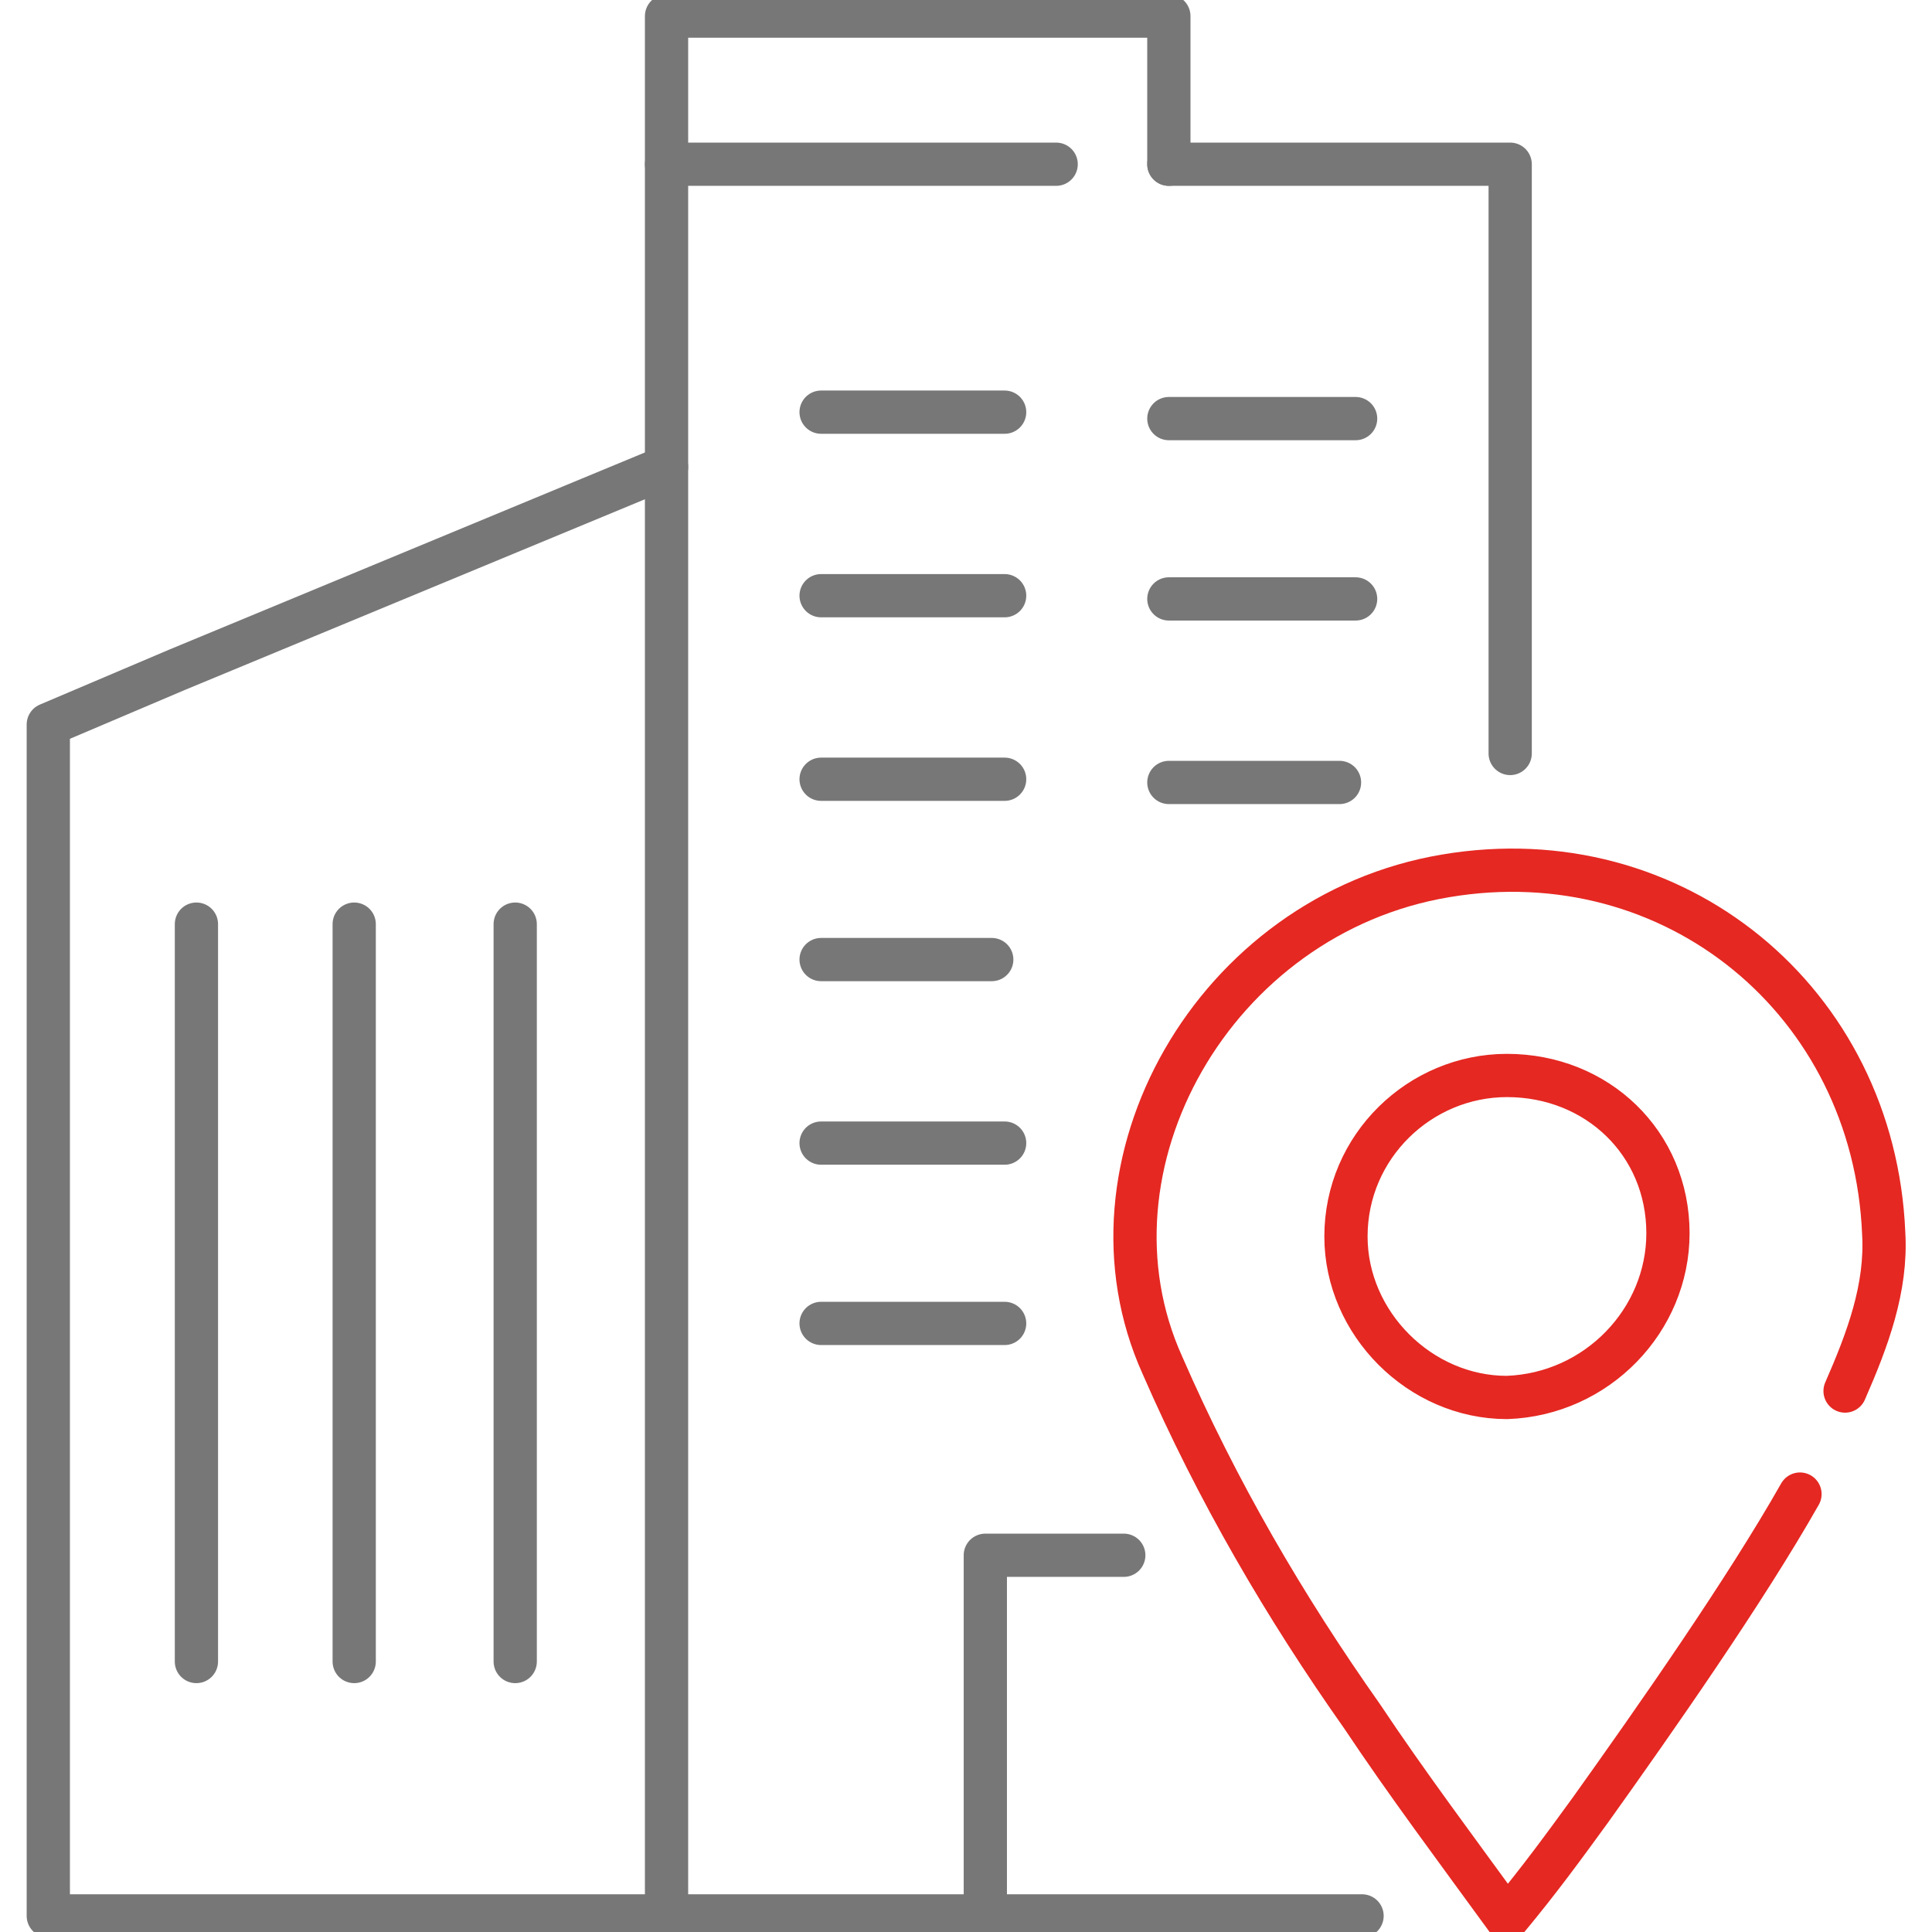
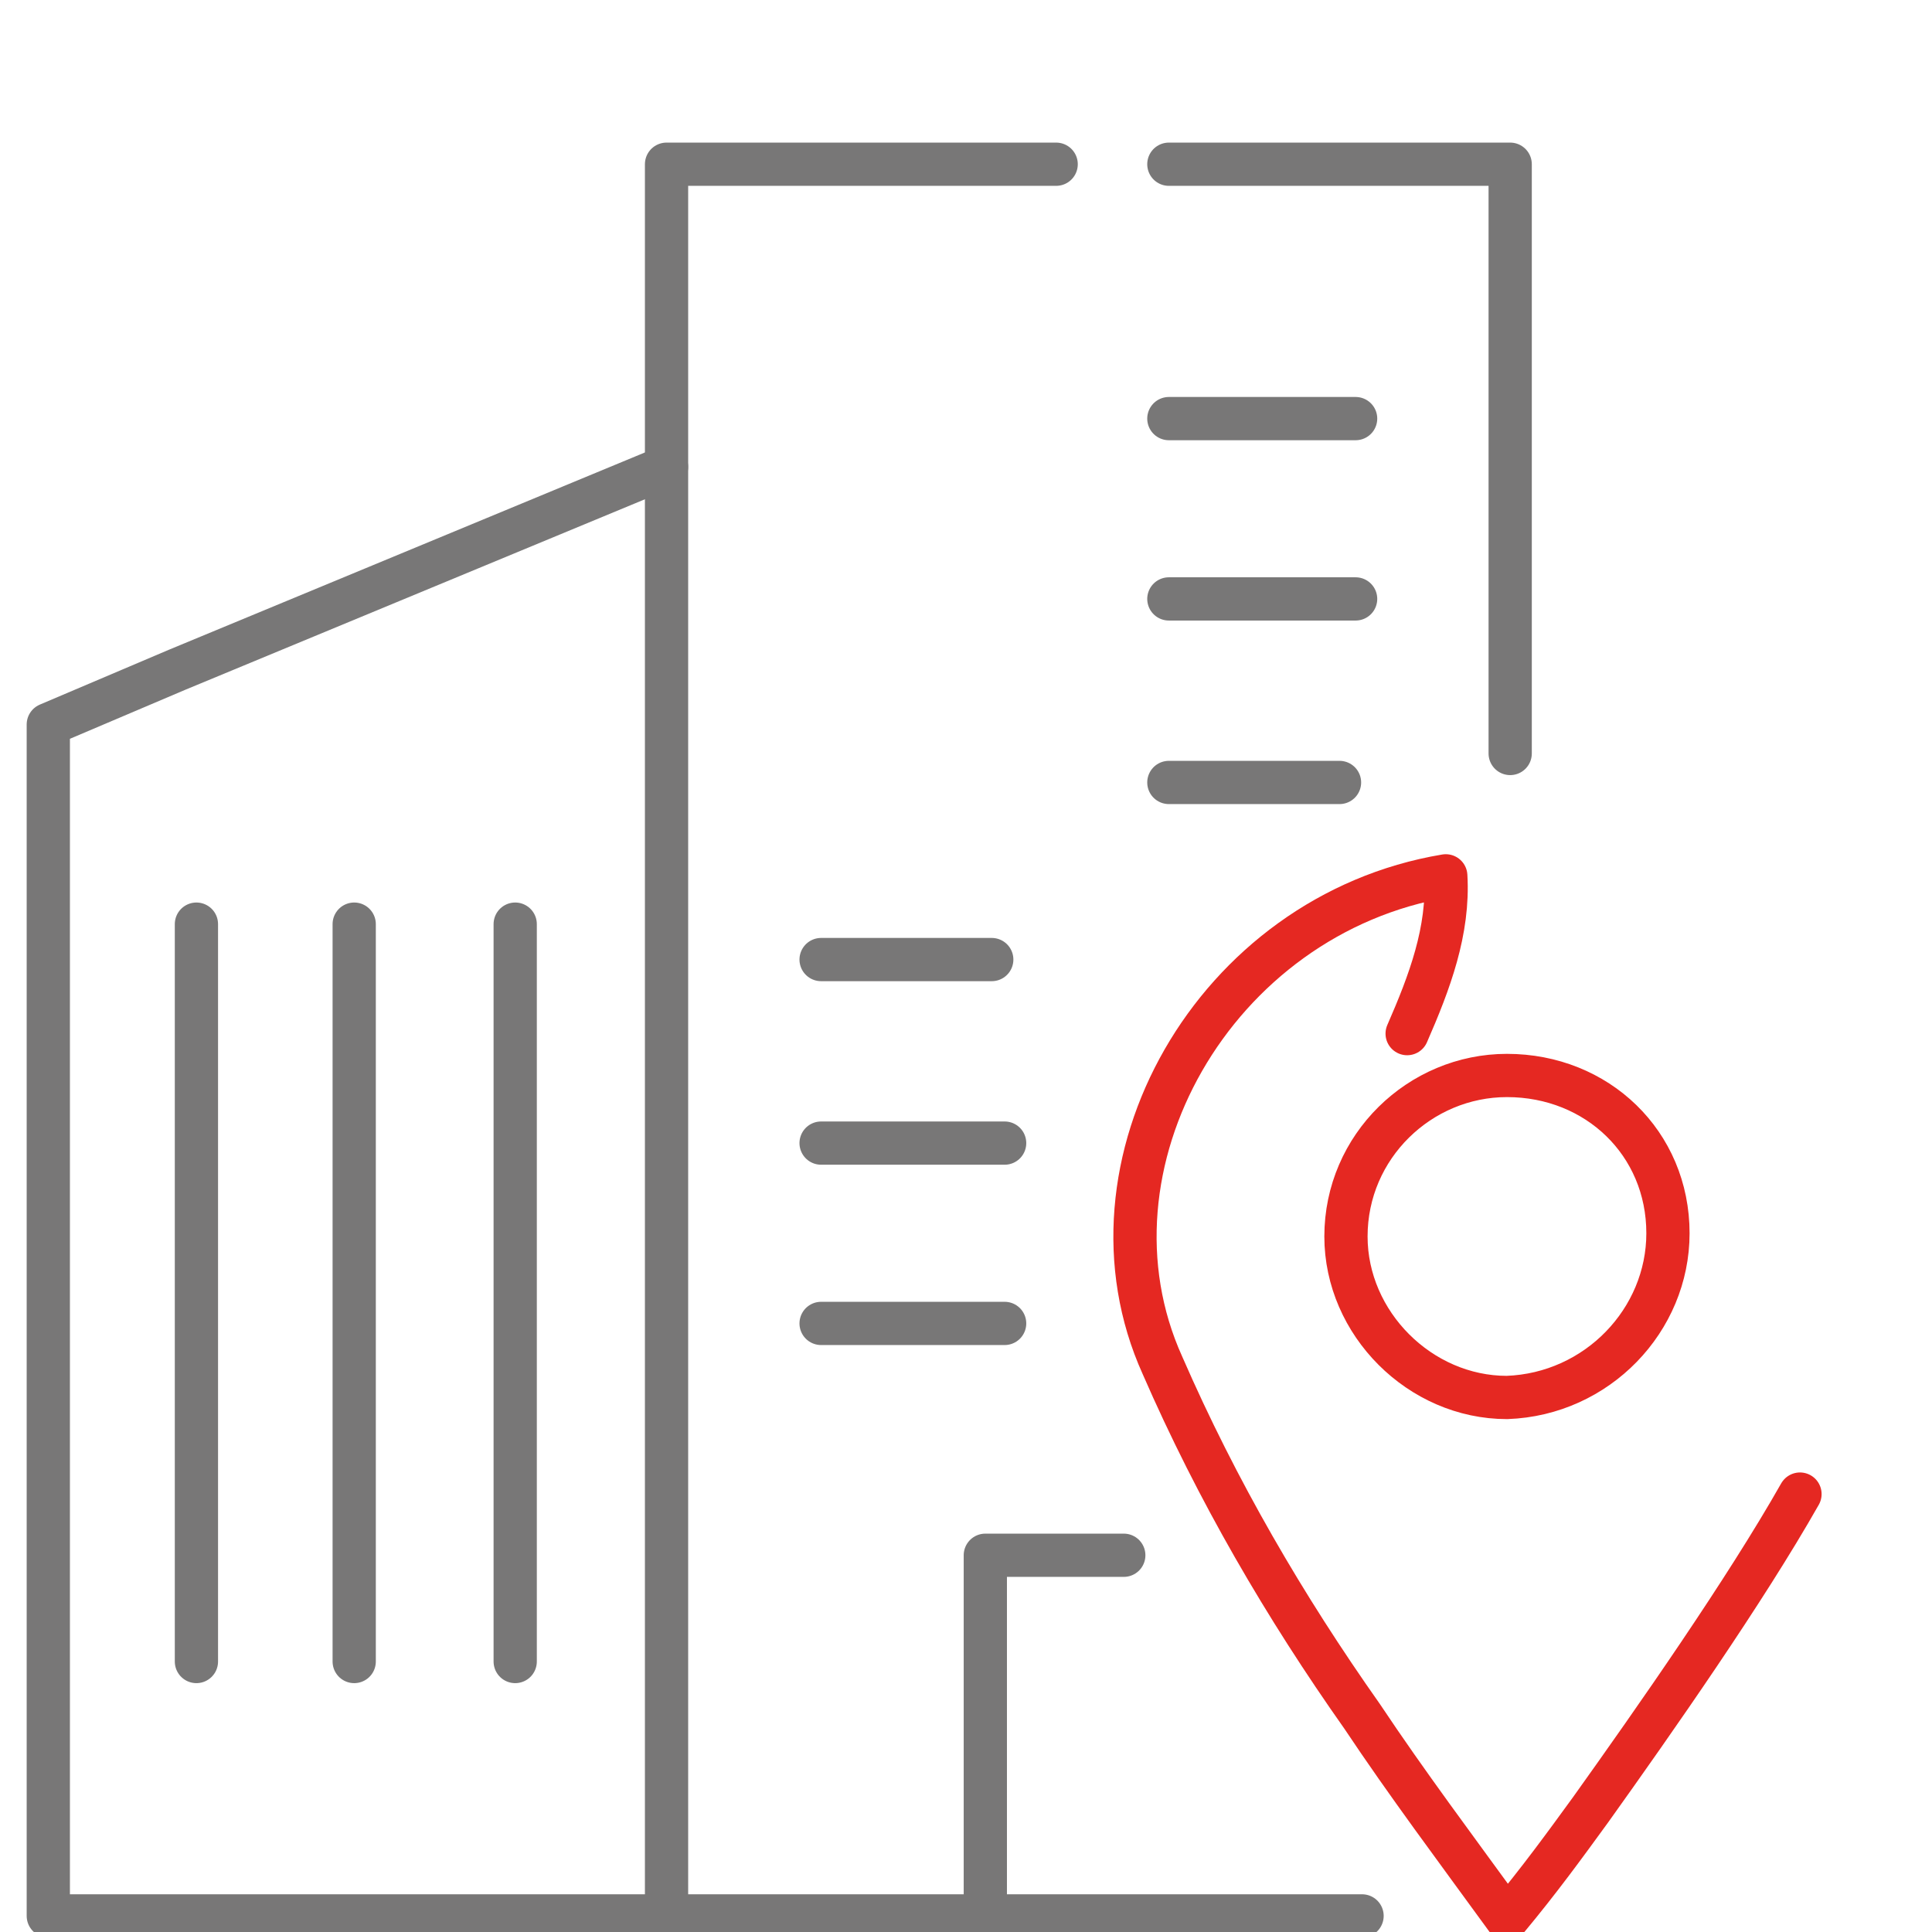
<svg xmlns="http://www.w3.org/2000/svg" id="Слой_1" x="0px" y="0px" viewBox="0 0 60 60" style="enable-background:new 0 0 60 60;" xml:space="preserve">
  <style type="text/css"> .st0{fill:none;stroke:#787777;stroke-width:1.343;stroke-linecap:round;stroke-linejoin:round;stroke-miterlimit:10;} .st1{fill:none;stroke:#E52822;stroke-width:1.343;stroke-linecap:round;stroke-linejoin:round;stroke-miterlimit:10;} </style>
  <g>
    <line class="st0" x1="6.1" y1="28.7" x2="6.1" y2="51.6" />
-     <path class="st1" d="M55.9,46.4c-1.7,3-4.5,7-6.5,9.8c-0.8,1.1-1.6,2.2-2.6,3.4c-1.6-2.2-3.1-4.2-4.5-6.3c-2.4-3.4-4.5-7-6.2-10.9 c-2.8-6.2,1.6-14,8.8-15.2c7.1-1.2,13.3,3.9,13.6,11.1c0.1,1.7-0.5,3.3-1.2,4.9 M51.8,38.3c0-2.8-2.2-4.9-5-4.9c-2.7,0-5,2.2-5,5 c0,2.7,2.3,5,5,5C49.6,43.3,51.8,41,51.8,38.3z" />
+     <path class="st1" d="M55.9,46.4c-1.7,3-4.5,7-6.5,9.8c-0.8,1.1-1.6,2.2-2.6,3.4c-1.6-2.2-3.1-4.2-4.5-6.3c-2.4-3.4-4.5-7-6.2-10.9 c-2.8-6.2,1.6-14,8.8-15.2c0.1,1.7-0.5,3.3-1.2,4.9 M51.8,38.3c0-2.8-2.2-4.9-5-4.9c-2.7,0-5,2.2-5,5 c0,2.7,2.3,5,5,5C49.6,43.3,51.8,41,51.8,38.3z" />
    <polyline class="st0" points="36.3,5.1 46.9,5.1 46.9,23.4 " />
    <polyline class="st0" points="42.3,59.5 20.7,59.5 20.7,5.1 32.8,5.1 " />
    <path class="st0" d="M20.7,11.5" />
-     <polyline class="st0" points="36.3,5.1 36.3,0.5 20.7,0.5 20.7,5.1 " />
    <polyline class="st0" points="20.7,59.5 1.5,59.5 1.5,28.7 1.5,24.7 1.5,22.5 5.5,20.8 20.7,14.5 " />
    <g>
      <g>
        <line class="st0" x1="36.3" y1="13" x2="42.1" y2="13" />
-         <line class="st0" x1="25.5" y1="12.8" x2="31.2" y2="12.8" />
      </g>
      <g>
        <line class="st0" x1="36.3" y1="18.6" x2="42.1" y2="18.6" />
-         <line class="st0" x1="25.5" y1="18.5" x2="31.2" y2="18.5" />
      </g>
      <g>
        <line class="st0" x1="36.3" y1="24.3" x2="41.6" y2="24.3" />
-         <line class="st0" x1="25.5" y1="24.2" x2="31.2" y2="24.2" />
      </g>
      <g>
        <line class="st0" x1="25.5" y1="29.8" x2="30.8" y2="29.8" />
      </g>
      <g>
        <line class="st0" x1="25.5" y1="35.5" x2="31.2" y2="35.5" />
      </g>
      <g>
        <line class="st0" x1="25.5" y1="41.1" x2="31.2" y2="41.1" />
      </g>
    </g>
    <polyline class="st0" points="30.6,59.5 30.6,48.3 34.9,48.3 " />
    <line class="st0" x1="16" y1="28.7" x2="16" y2="51.6" />
    <line class="st0" x1="11" y1="28.7" x2="11" y2="51.6" />
  </g>
</svg>